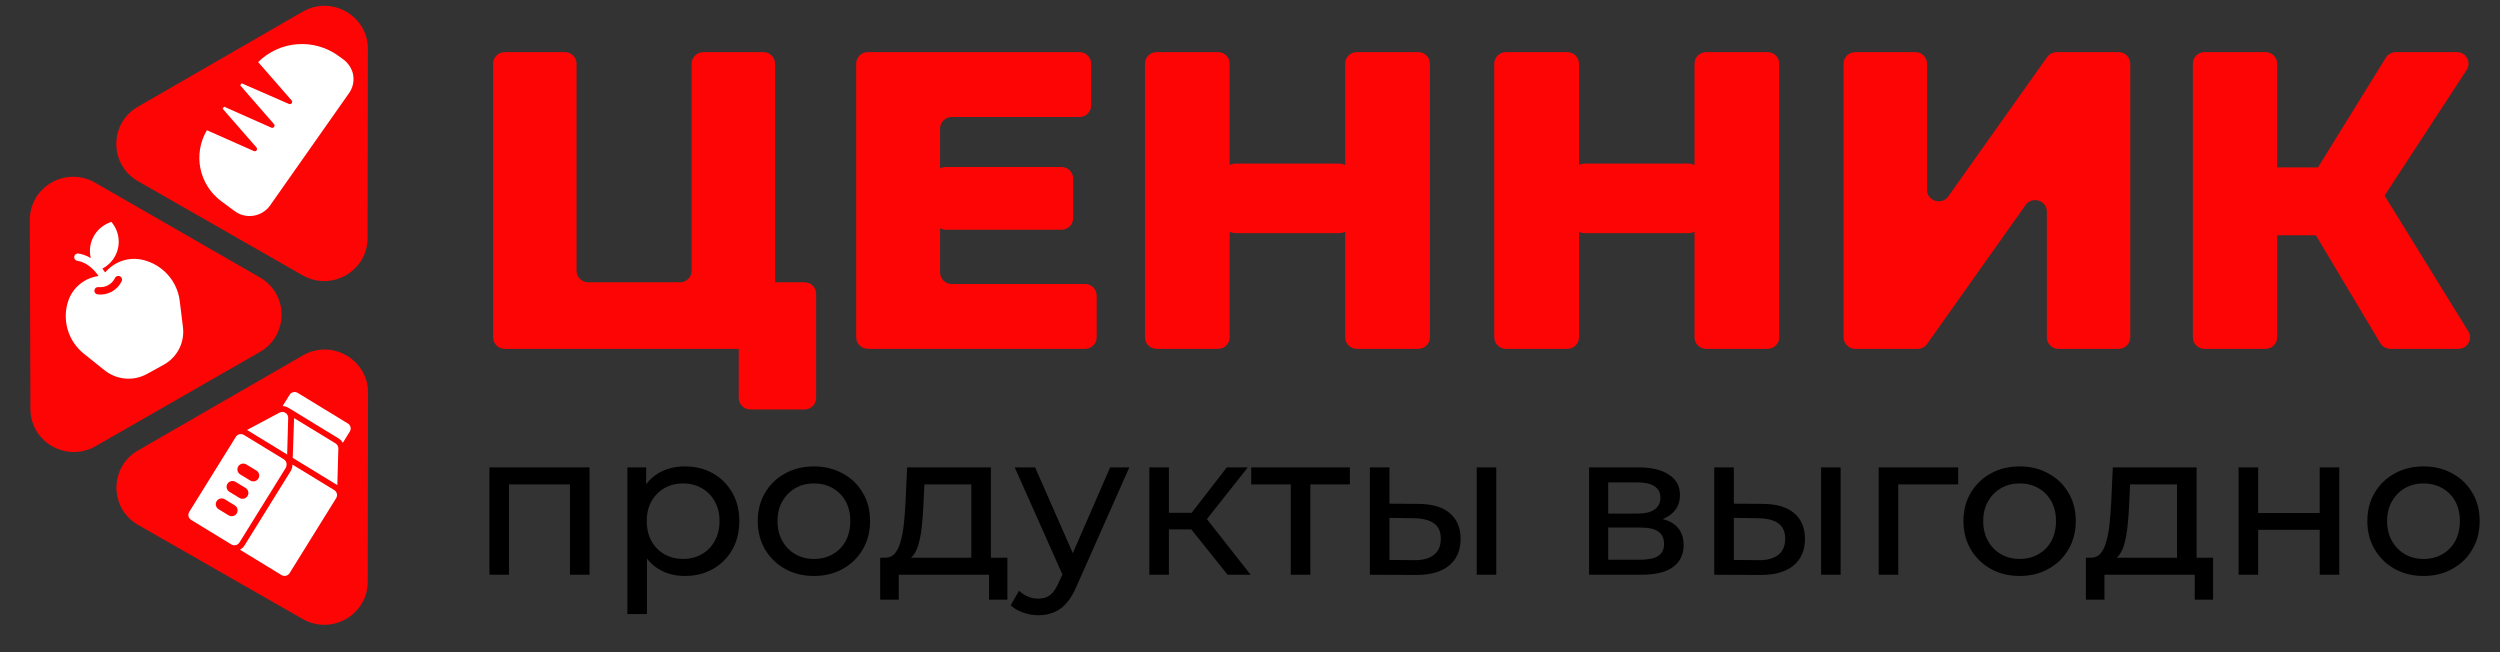
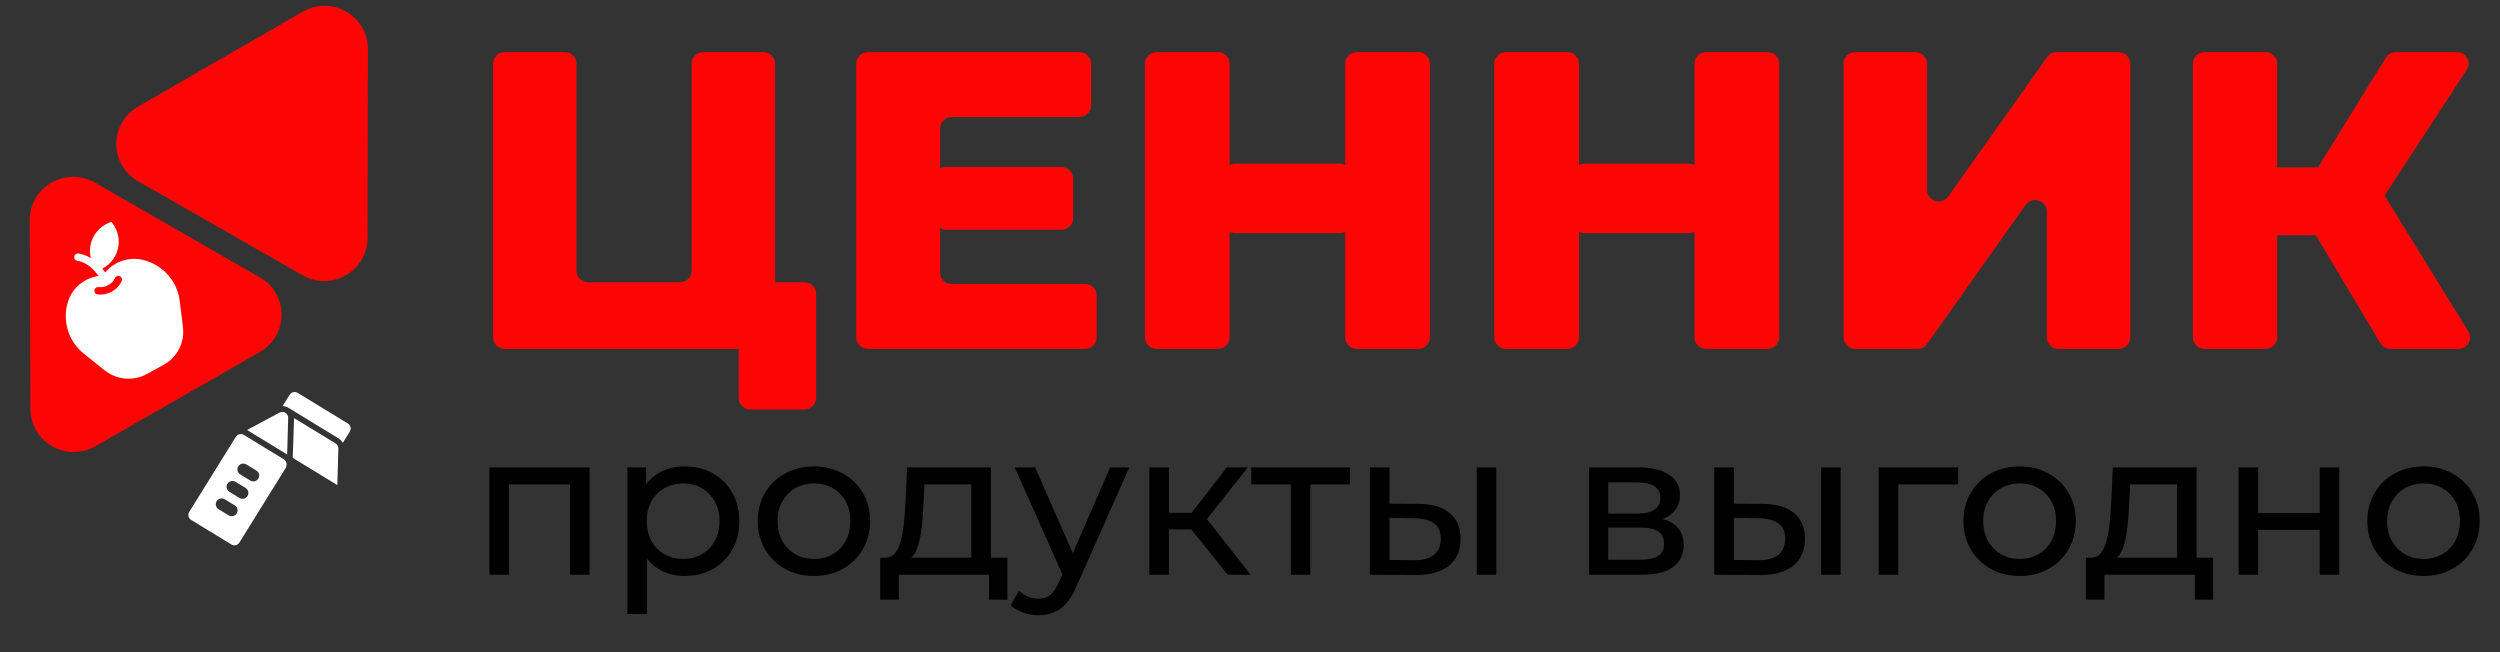
<svg xmlns="http://www.w3.org/2000/svg" width="598" height="156" viewBox="0 0 598 156" fill="none">
  <rect x="0" y="0" width="598" height="156" fill="#333333" stroke="none" />
  <g clip-path="url(#clip0_64_1218)">
    <mask id="mask0_64_1218" style="mask-type:luminance" maskUnits="userSpaceOnUse" x="0" y="0" width="598" height="156">
      <path d="M598 0H0V156H598V0Z" fill="white" />
    </mask>
    <g mask="url(#mask0_64_1218)">
      <mask id="mask1_64_1218" style="mask-type:luminance" maskUnits="userSpaceOnUse" x="0" y="0" width="598" height="156">
        <path d="M598 0H0V156H598V0Z" fill="white" />
      </mask>
      <g mask="url(#mask1_64_1218)">
        <path d="M72.398 2.802C79.328 -1.194 88.016 3.774 88.002 11.723L87.924 56.94C87.91 64.854 79.27 69.793 72.355 65.84L33.019 43.351C26.103 39.398 26.084 29.508 32.983 25.53L72.398 2.802Z" fill="#FE0505" />
        <path d="M7.131 52.627C7.105 44.678 15.786 39.7 22.721 43.687L62.17 66.369C69.076 70.339 69.071 80.229 62.161 84.19L22.858 106.726C15.948 110.687 7.302 105.758 7.276 97.843L7.131 52.627Z" fill="#FE0505" />
-         <path d="M72.434 85.02C79.363 81.025 88.052 85.991 88.038 93.94L87.958 139.157C87.944 147.072 79.306 152.011 72.39 148.058L33.054 125.569C26.138 121.616 26.119 111.726 33.018 107.748L72.434 85.02Z" fill="#FE0505" />
        <path d="M40.141 65.718C38.57 63.96 36.494 62.721 34.192 62.169C32.669 61.803 31.076 61.84 29.572 62.279C28.069 62.717 26.708 63.541 25.628 64.666L25.154 65.165C24.975 64.899 24.752 64.588 24.484 64.255C24.538 64.226 24.592 64.196 24.646 64.166C25.553 63.664 26.342 62.976 26.961 62.149C27.58 61.32 28.014 60.372 28.234 59.364C28.455 58.358 28.457 57.315 28.241 56.307C28.025 55.299 27.595 54.347 26.98 53.517L26.644 53.062L26.117 53.272C24.477 53.924 23.129 55.139 22.321 56.697C21.513 58.256 21.299 60.051 21.717 61.753C20.821 61.189 19.819 60.811 18.771 60.643C18.538 60.607 18.299 60.664 18.109 60.802C17.918 60.94 17.791 61.148 17.755 61.38C17.718 61.611 17.776 61.847 17.916 62.036C18.055 62.225 18.264 62.352 18.498 62.388C19.926 62.608 21.284 63.393 22.534 64.721C22.91 65.123 23.256 65.553 23.569 66.005L22.979 66.125C21.444 66.439 20.02 67.149 18.849 68.183C17.679 69.216 16.804 70.537 16.312 72.013C15.572 74.243 15.535 76.644 16.206 78.895C16.877 81.147 18.224 83.143 20.068 84.616L25.017 88.572C26.43 89.707 28.154 90.396 29.965 90.55C31.776 90.705 33.593 90.318 35.18 89.439L39.13 87.263C40.722 86.393 42.014 85.068 42.839 83.462C43.665 81.855 43.986 80.041 43.761 78.251L42.992 71.995C42.71 69.663 41.715 67.472 40.141 65.718ZM29.129 67.227C28.626 68.299 27.794 69.184 26.752 69.758C25.71 70.332 24.512 70.564 23.329 70.42C23.095 70.385 22.885 70.261 22.744 70.073C22.603 69.885 22.543 69.649 22.578 69.417C22.613 69.184 22.739 68.977 22.928 68.837C23.118 68.697 23.356 68.638 23.59 68.673C24.384 68.758 25.185 68.597 25.883 68.213C26.581 67.828 27.142 67.24 27.489 66.526C27.583 66.31 27.759 66.141 27.978 66.054C28.198 65.968 28.443 65.972 28.66 66.065C28.876 66.157 29.047 66.332 29.134 66.55C29.221 66.768 29.218 67.01 29.124 67.225L29.129 67.227Z" fill="white" />
-         <path d="M81.934 14.08L81.07 13.444C78.218 11.334 74.693 10.314 71.145 10.573C67.597 10.832 64.261 12.352 61.752 14.853L69.769 24.035C69.841 24.129 69.88 24.244 69.881 24.362C69.882 24.481 69.844 24.596 69.773 24.691C69.701 24.786 69.602 24.855 69.487 24.888C69.373 24.922 69.25 24.917 69.139 24.876L57.805 19.921L57.448 20.397L65.555 29.707C65.628 29.802 65.667 29.916 65.668 30.034C65.669 30.153 65.631 30.268 65.56 30.363C65.489 30.458 65.388 30.527 65.274 30.561C65.159 30.594 65.037 30.59 64.926 30.548L53.609 25.52L53.253 25.996L61.374 35.304C61.446 35.398 61.486 35.513 61.486 35.631C61.487 35.749 61.449 35.865 61.378 35.959C61.307 36.055 61.207 36.124 61.092 36.157C60.978 36.191 60.856 36.186 60.744 36.145L49.49 31.15C47.853 33.911 47.303 37.173 47.943 40.312C48.583 43.451 50.37 46.244 52.959 48.158L56.158 50.515C56.787 50.981 57.503 51.316 58.265 51.503C59.027 51.69 59.818 51.725 60.593 51.605C62.162 51.372 63.574 50.531 64.518 49.266L83.328 22.506C83.893 21.779 84.279 20.931 84.454 20.03C84.629 19.129 84.589 18.2 84.337 17.317C83.921 16.003 83.075 14.864 81.934 14.08Z" fill="white" />
        <path d="M68.559 111.048C68.558 110.811 68.495 110.578 68.377 110.371C68.26 110.164 68.091 109.99 67.887 109.866L58.346 104.041C58.028 103.848 57.645 103.787 57.281 103.872C56.918 103.958 56.603 104.183 56.407 104.499L45.269 122.444C45.073 122.759 45.011 123.139 45.098 123.499C45.184 123.86 45.412 124.172 45.73 124.366L55.331 130.227C55.649 130.422 56.032 130.482 56.395 130.397C56.759 130.311 57.073 130.085 57.27 129.77L68.349 111.92C68.488 111.65 68.56 111.352 68.559 111.048ZM54.685 123.269L52.285 121.804C51.967 121.61 51.739 121.298 51.653 120.938C51.566 120.577 51.628 120.197 51.824 119.881C52.019 119.566 52.334 119.341 52.697 119.255C53.061 119.169 53.444 119.23 53.763 119.424L56.162 120.889C56.48 121.084 56.708 121.396 56.794 121.756C56.881 122.117 56.82 122.497 56.624 122.812C56.428 123.128 56.114 123.353 55.75 123.439C55.386 123.525 55.003 123.463 54.685 123.269ZM57.271 119.105L54.87 117.64C54.552 117.445 54.324 117.133 54.238 116.773C54.151 116.412 54.213 116.032 54.409 115.717C54.605 115.401 54.919 115.175 55.283 115.09C55.646 115.004 56.029 115.066 56.347 115.259L58.748 116.725C59.066 116.919 59.293 117.231 59.38 117.591C59.467 117.952 59.405 118.331 59.209 118.648C59.014 118.963 58.699 119.188 58.335 119.274C57.972 119.36 57.589 119.299 57.271 119.105ZM59.856 114.94L57.455 113.474C57.137 113.281 56.91 112.969 56.823 112.608C56.737 112.248 56.798 111.868 56.994 111.551C57.19 111.236 57.504 111.011 57.868 110.925C58.231 110.839 58.615 110.9 58.933 111.095L61.333 112.56C61.651 112.755 61.879 113.066 61.965 113.426C62.052 113.787 61.99 114.167 61.795 114.483C61.598 114.798 61.284 115.024 60.921 115.109C60.557 115.195 60.174 115.134 59.856 114.94Z" fill="white" />
-         <path d="M79.948 117.229L69.963 111.133C69.955 111.666 69.813 112.189 69.549 112.653L58.47 130.502C58.205 130.919 57.835 131.258 57.395 131.487L67.331 137.553C67.65 137.747 68.033 137.809 68.397 137.723C68.76 137.637 69.074 137.411 69.27 137.096L80.409 119.152C80.605 118.836 80.667 118.456 80.58 118.096C80.493 117.735 80.266 117.424 79.948 117.229Z" fill="white" />
        <path d="M68.687 108.713L68.934 99.97C68.94 99.726 68.882 99.483 68.764 99.268C68.646 99.053 68.474 98.873 68.263 98.744C68.053 98.615 67.813 98.544 67.566 98.537C67.319 98.53 67.075 98.587 66.858 98.703L59.086 102.852L68.687 108.713Z" fill="white" />
        <path d="M70.019 109.526L80.687 116.039L80.934 107.297C80.941 107.051 80.882 106.807 80.764 106.591C80.645 106.374 80.472 106.192 80.26 106.064L70.347 100.013L70.019 109.526Z" fill="white" />
        <path d="M68.996 97.547L69.14 97.636L80.997 104.874C81.418 105.132 81.763 105.496 81.997 105.928L83.675 103.227C83.87 102.912 83.932 102.532 83.845 102.171C83.759 101.81 83.531 101.499 83.213 101.305L71.213 93.978C70.894 93.784 70.511 93.723 70.147 93.808C69.784 93.894 69.47 94.12 69.274 94.435L67.597 97.137C68.092 97.15 68.574 97.291 68.996 97.547Z" fill="white" />
        <path d="M120.746 83.445C119.202 83.445 117.951 82.21 117.951 80.686V15.225C117.951 13.701 119.202 12.466 120.746 12.466H135.115C136.658 12.466 137.909 13.701 137.909 15.225V64.767C137.909 66.29 139.16 67.525 140.703 67.525H162.646C164.189 67.525 165.44 66.29 165.44 64.767V15.225C165.44 13.701 166.692 12.466 168.235 12.466H182.604C184.147 12.466 185.398 13.701 185.398 15.225V80.686C185.398 82.21 184.147 83.445 182.604 83.445H120.746ZM179.493 97.945C177.949 97.945 176.699 96.71 176.699 95.186V82.187C176.699 81.044 178.119 80.494 178.907 81.331C179.664 82.136 179.086 83.445 177.973 83.445H168.235C166.692 83.445 165.44 82.21 165.44 80.686V70.284C165.44 68.761 166.692 67.525 168.235 67.525H192.429C193.972 67.525 195.223 68.761 195.223 70.284V95.186C195.223 96.71 193.972 97.945 192.429 97.945H179.493ZM223.434 42.704C223.434 41.18 224.685 39.945 226.229 39.945H253.902C255.446 39.945 256.697 41.18 256.697 42.704V52.194C256.697 53.717 255.446 54.952 253.902 54.952H226.229C224.685 54.952 223.434 53.717 223.434 52.194V42.704ZM224.867 65.173C224.867 66.696 226.118 67.931 227.661 67.931H259.532C261.075 67.931 262.326 69.166 262.326 70.69V80.686C262.326 82.21 261.075 83.445 259.532 83.445H207.601C206.058 83.445 204.806 82.21 204.806 80.686V15.225C204.806 13.701 206.058 12.466 207.601 12.466H258.201C259.745 12.466 260.995 13.701 260.995 15.225V25.221C260.995 26.745 259.745 27.98 258.201 27.98H227.661C226.118 27.98 224.867 29.215 224.867 30.739V65.173ZM321.77 15.225C321.77 13.701 323.021 12.466 324.564 12.466H339.24C340.784 12.466 342.035 13.701 342.035 15.225V80.686C342.035 82.21 340.784 83.445 339.24 83.445H324.564C323.021 83.445 321.77 82.21 321.77 80.686V15.225ZM294.136 80.686C294.136 82.21 292.885 83.445 291.342 83.445H276.666C275.122 83.445 273.871 82.21 273.871 80.686V15.225C273.871 13.701 275.122 12.466 276.666 12.466H291.342C292.885 12.466 294.136 13.701 294.136 15.225V80.686ZM323.203 53.005C323.203 54.528 321.952 55.763 320.409 55.763H295.498C293.955 55.763 292.703 54.528 292.703 53.005V41.892C292.703 40.369 293.955 39.134 295.498 39.134H320.409C321.952 39.134 323.203 40.369 323.203 41.892V53.005ZM405.328 15.225C405.328 13.701 406.579 12.466 408.121 12.466H422.799C424.34 12.466 425.591 13.701 425.591 15.225V80.686C425.591 82.21 424.34 83.445 422.799 83.445H408.121C406.579 83.445 405.328 82.21 405.328 80.686V15.225ZM377.694 80.686C377.694 82.21 376.443 83.445 374.901 83.445H360.224C358.678 83.445 357.429 82.21 357.429 80.686V15.225C357.429 13.701 358.678 12.466 360.224 12.466H374.901C376.443 12.466 377.694 13.701 377.694 15.225V80.686ZM406.762 53.005C406.762 54.528 405.511 55.763 403.966 55.763H379.056C377.511 55.763 376.26 54.528 376.26 53.005V41.892C376.26 40.369 377.511 39.134 379.056 39.134H403.966C405.511 39.134 406.762 40.369 406.762 41.892V53.005ZM443.779 83.445C442.237 83.445 440.986 82.21 440.986 80.686V15.225C440.986 13.701 442.237 12.466 443.779 12.466H458.148C459.693 12.466 460.944 13.701 460.944 15.225V45.396C460.944 48.093 464.458 49.188 466.028 46.979L489.686 13.642C490.213 12.905 491.067 12.466 491.977 12.466H506.766C508.307 12.466 509.559 13.701 509.559 15.225V80.686C509.559 82.21 508.307 83.445 506.766 83.445H492.397C490.851 83.445 489.604 82.21 489.604 80.686V50.623C489.604 47.927 486.083 46.832 484.517 49.042L460.959 82.268C460.435 83.006 459.582 83.445 458.671 83.445H443.779ZM571.779 83.445C570.789 83.445 569.871 82.929 569.369 82.087L551.433 52.049C550.651 50.739 551.089 49.052 552.415 48.276L563.916 41.539C565.236 40.768 566.935 41.186 567.731 42.477L590.418 79.251C591.554 81.09 590.213 83.445 588.034 83.445H571.779ZM527.327 83.445C525.785 83.445 524.534 82.21 524.534 80.686V15.225C524.534 13.701 525.785 12.466 527.327 12.466H541.9C543.445 12.466 544.697 13.701 544.697 15.225V80.686C544.697 82.21 543.445 83.445 541.9 83.445H527.327ZM541.66 56.27C540.111 56.27 538.864 55.035 538.864 53.512V42.805C538.864 41.282 540.111 40.047 541.66 40.047H562.067C563.608 40.047 564.863 41.282 564.863 42.805V53.512C564.863 55.035 563.608 56.27 562.067 56.27H541.66ZM569.176 48.651C568.602 49.53 567.573 50.013 566.519 49.899L553.878 48.53C551.845 48.31 550.73 46.076 551.799 44.351L570.696 13.787C571.205 12.966 572.108 12.466 573.084 12.466H587.675C589.887 12.466 591.221 14.883 590.027 16.719L569.176 48.651Z" fill="#FE0505" />
        <path d="M117.076 137.479V111.807H141.016V137.479H136.336V114.713L137.457 115.876H120.635L121.757 114.713V137.479H117.076ZM163.774 137.77C161.629 137.77 159.662 137.286 157.875 136.317C156.119 135.316 154.705 133.847 153.633 131.909C152.592 129.972 152.072 127.55 152.072 124.643C152.072 121.737 152.576 119.315 153.584 117.378C154.624 115.44 156.022 113.987 157.777 113.018C159.565 112.049 161.564 111.565 163.774 111.565C166.31 111.565 168.553 112.114 170.503 113.212C172.453 114.31 173.997 115.844 175.135 117.813C176.272 119.751 176.841 122.028 176.841 124.643C176.841 127.259 176.272 129.552 175.135 131.522C173.997 133.491 172.453 135.025 170.503 136.123C168.553 137.221 166.31 137.77 163.774 137.77ZM150.073 146.877V111.807H154.559V118.734L154.267 124.692L154.754 130.65V146.877H150.073ZM163.384 133.701C165.042 133.701 166.521 133.33 167.821 132.587C169.154 131.845 170.194 130.795 170.942 129.439C171.722 128.05 172.112 126.452 172.112 124.643C172.112 122.803 171.722 121.22 170.942 119.896C170.194 118.54 169.154 117.49 167.821 116.748C166.521 116.005 165.042 115.634 163.384 115.634C161.759 115.634 160.28 116.005 158.947 116.748C157.647 117.49 156.607 118.54 155.827 119.896C155.079 121.22 154.705 122.803 154.705 124.643C154.705 126.452 155.079 128.05 155.827 129.439C156.607 130.795 157.647 131.845 158.947 132.587C160.28 133.33 161.759 133.701 163.384 133.701ZM194.71 137.77C192.109 137.77 189.802 137.205 187.786 136.075C185.771 134.945 184.178 133.395 183.008 131.425C181.838 129.423 181.253 127.162 181.253 124.643C181.253 122.092 181.838 119.832 183.008 117.862C184.178 115.892 185.771 114.358 187.786 113.26C189.802 112.13 192.109 111.565 194.71 111.565C197.278 111.565 199.569 112.13 201.585 113.26C203.633 114.358 205.225 115.892 206.363 117.862C207.533 119.799 208.118 122.06 208.118 124.643C208.118 127.195 207.533 129.455 206.363 131.425C205.225 133.395 203.633 134.945 201.585 136.075C199.569 137.205 197.278 137.77 194.71 137.77ZM194.71 133.701C196.367 133.701 197.847 133.33 199.147 132.587C200.48 131.845 201.52 130.795 202.267 129.439C203.015 128.05 203.389 126.452 203.389 124.643C203.389 122.803 203.015 121.22 202.267 119.896C201.52 118.54 200.48 117.49 199.147 116.748C197.847 116.005 196.367 115.634 194.71 115.634C193.052 115.634 191.573 116.005 190.273 116.748C188.973 117.49 187.932 118.54 187.152 119.896C186.372 121.22 185.982 122.803 185.982 124.643C185.982 126.452 186.372 128.05 187.152 129.439C187.932 130.795 188.973 131.845 190.273 132.587C191.573 133.33 193.052 133.701 194.71 133.701ZM232.337 135.3V115.876H221.123L220.879 120.817C220.814 122.431 220.7 123.998 220.538 125.515C220.408 127.001 220.18 128.373 219.855 129.632C219.563 130.892 219.124 131.925 218.539 132.733C217.954 133.54 217.173 134.04 216.198 134.234L211.566 133.411C212.574 133.443 213.387 133.12 214.004 132.442C214.622 131.731 215.093 130.763 215.418 129.536C215.776 128.309 216.036 126.92 216.198 125.37C216.361 123.787 216.491 122.157 216.588 120.478L216.978 111.807H237.018V135.3H232.337ZM210.542 143.437V133.411H240.967V143.437H236.579V137.479H214.979V143.437H210.542ZM248.382 147.167C247.146 147.167 245.944 146.957 244.774 146.537C243.603 146.15 242.596 145.569 241.751 144.794L243.75 141.306C244.4 141.92 245.115 142.388 245.895 142.711C246.675 143.034 247.504 143.195 248.382 143.195C249.519 143.195 250.462 142.905 251.21 142.323C251.957 141.742 252.656 140.709 253.306 139.223L254.915 135.687L255.403 135.106L265.544 111.807H270.128L257.597 140.047C256.849 141.855 256.004 143.276 255.061 144.309C254.151 145.343 253.143 146.069 252.038 146.489C250.933 146.941 249.714 147.167 248.382 147.167ZM254.525 138.303L242.726 111.807H247.601L257.646 134.67L254.525 138.303ZM293.643 137.479L283.647 124.982L287.499 122.657L299.152 137.479H293.643ZM274.92 137.479V111.807H279.601V137.479H274.92ZM278.187 126.629V122.657H286.719V126.629H278.187ZM287.889 125.176L283.55 124.595L293.448 111.807H298.47L287.889 125.176ZM308.751 137.479V114.665L309.921 115.876H299.292V111.807H322.891V115.876H312.311L313.432 114.665V137.479H308.751ZM353.226 137.479V111.807H357.907V137.479H353.226ZM339.33 120.526C342.614 120.558 345.1 121.301 346.79 122.754C348.513 124.207 349.374 126.258 349.374 128.906C349.374 131.683 348.432 133.831 346.546 135.348C344.694 136.834 342.028 137.56 338.55 137.528L327.677 137.479V111.807H332.358V120.478L339.33 120.526ZM338.209 133.992C340.289 134.024 341.882 133.604 342.987 132.733C344.092 131.861 344.645 130.569 344.645 128.857C344.645 127.178 344.092 125.951 342.987 125.176C341.914 124.401 340.322 123.998 338.209 123.965L332.358 123.868V133.943L338.209 133.992ZM380.103 137.479V111.807H392.095C395.117 111.807 397.491 112.388 399.215 113.551C400.968 114.681 401.847 116.296 401.847 118.395C401.847 120.494 401.019 122.125 399.362 123.287C397.735 124.417 395.573 124.982 392.877 124.982L393.608 123.723C396.695 123.723 398.986 124.288 400.481 125.418C401.976 126.548 402.725 128.212 402.725 130.407C402.725 132.636 401.879 134.379 400.19 135.639C398.531 136.866 395.982 137.479 392.536 137.479H380.103ZM384.685 133.895H392.192C394.142 133.895 395.605 133.604 396.58 133.023C397.555 132.409 398.043 131.441 398.043 130.117C398.043 128.761 397.588 127.776 396.681 127.162C395.802 126.516 394.404 126.193 392.486 126.193H384.685V133.895ZM384.685 122.851H391.704C393.493 122.851 394.841 122.528 395.752 121.882C396.695 121.204 397.168 120.268 397.168 119.073C397.168 117.846 396.695 116.926 395.752 116.312C394.841 115.698 393.493 115.392 391.704 115.392H384.685V122.851ZM435.601 137.479V111.807H440.279V137.479H435.601ZM421.705 120.526C424.989 120.558 427.473 121.301 429.165 122.754C430.886 124.207 431.747 126.258 431.747 128.906C431.747 131.683 430.807 133.831 428.922 135.348C427.068 136.834 424.401 137.56 420.923 137.528L410.05 137.479V111.807H414.732V120.478L421.705 120.526ZM420.583 133.992C422.662 134.024 424.257 133.604 425.362 132.733C426.466 131.861 427.018 130.569 427.018 128.857C427.018 127.178 426.466 125.951 425.362 125.176C424.29 124.401 422.694 123.998 420.583 123.965L414.732 123.868V133.943L420.583 133.992ZM449.382 137.479V111.807H468.398V115.876H452.942L454.061 114.81V137.479H449.382ZM483.115 137.77C480.515 137.77 478.206 137.205 476.192 136.075C474.177 134.945 472.581 133.395 471.413 131.425C470.24 129.423 469.656 127.162 469.656 124.643C469.656 122.092 470.24 119.832 471.413 117.862C472.581 115.892 474.177 114.358 476.192 113.26C478.206 112.13 480.515 111.565 483.115 111.565C485.682 111.565 487.972 112.13 489.987 113.26C492.038 114.358 493.63 115.892 494.766 117.862C495.939 119.799 496.523 122.06 496.523 124.643C496.523 127.195 495.939 129.455 494.766 131.425C493.63 133.395 492.038 134.945 489.987 136.075C487.972 137.205 485.682 137.77 483.115 137.77ZM483.115 133.701C484.771 133.701 486.252 133.33 487.549 132.587C488.883 131.845 489.923 130.795 490.672 129.439C491.418 128.05 491.794 126.452 491.794 124.643C491.794 122.803 491.418 121.22 490.672 119.896C489.923 118.54 488.883 117.49 487.549 116.748C486.252 116.005 484.771 115.634 483.115 115.634C481.455 115.634 479.978 116.005 478.676 116.748C477.378 117.49 476.335 118.54 475.557 119.896C474.776 121.22 474.385 122.803 474.385 124.643C474.385 126.452 474.776 128.05 475.557 129.439C476.335 130.795 477.378 131.845 478.676 132.587C479.978 133.33 481.455 133.701 483.115 133.701ZM520.74 135.3V115.876H509.526L509.282 120.817C509.218 122.431 509.103 123.998 508.942 125.515C508.813 127.001 508.583 128.373 508.261 129.632C507.967 130.892 507.529 131.925 506.941 132.733C506.357 133.54 505.579 134.04 504.604 134.234L499.972 133.411C500.979 133.443 501.79 133.12 502.41 132.442C503.026 131.731 503.496 130.763 503.822 129.536C504.181 128.309 504.439 126.92 504.604 125.37C504.765 123.787 504.894 122.157 504.991 120.478L505.382 111.807H525.423V135.3H520.74ZM498.946 143.437V133.411H529.37V143.437H524.982V137.479H503.385V143.437H498.946ZM535.468 137.479V111.807H540.15V122.706H554.875V111.807H559.557V137.479H554.875V126.726H540.15V137.479H535.468ZM579.727 137.77C577.124 137.77 574.815 137.205 572.8 136.075C570.785 134.945 569.194 133.395 568.025 131.425C566.852 129.423 566.268 127.162 566.268 124.643C566.268 122.092 566.852 119.832 568.025 117.862C569.194 115.892 570.785 114.358 572.8 113.26C574.815 112.13 577.124 111.565 579.727 111.565C582.294 111.565 584.584 112.13 586.599 113.26C588.646 114.358 590.242 115.892 591.378 117.862C592.547 119.799 593.135 122.06 593.135 124.643C593.135 127.195 592.547 129.455 591.378 131.425C590.242 133.395 588.646 134.945 586.599 136.075C584.584 137.205 582.294 137.77 579.727 137.77ZM579.727 133.701C581.383 133.701 582.86 133.33 584.162 132.587C585.495 131.845 586.535 130.795 587.284 129.439C588.03 128.05 588.403 126.452 588.403 124.643C588.403 122.803 588.03 121.22 587.284 119.896C586.535 118.54 585.495 117.49 584.162 116.748C582.86 116.005 581.383 115.634 579.727 115.634C578.067 115.634 576.59 116.005 575.288 116.748C573.987 117.49 572.947 118.54 572.169 119.896C571.388 121.22 570.997 122.803 570.997 124.643C570.997 126.452 571.388 128.05 572.169 129.439C572.947 130.795 573.987 131.845 575.288 132.587C576.59 133.33 578.067 133.701 579.727 133.701Z" fill="black" />
      </g>
    </g>
  </g>
  <defs>
    <clipPath id="clip0_64_1218">
      <rect width="598" height="156" fill="white" />
    </clipPath>
  </defs>
</svg>